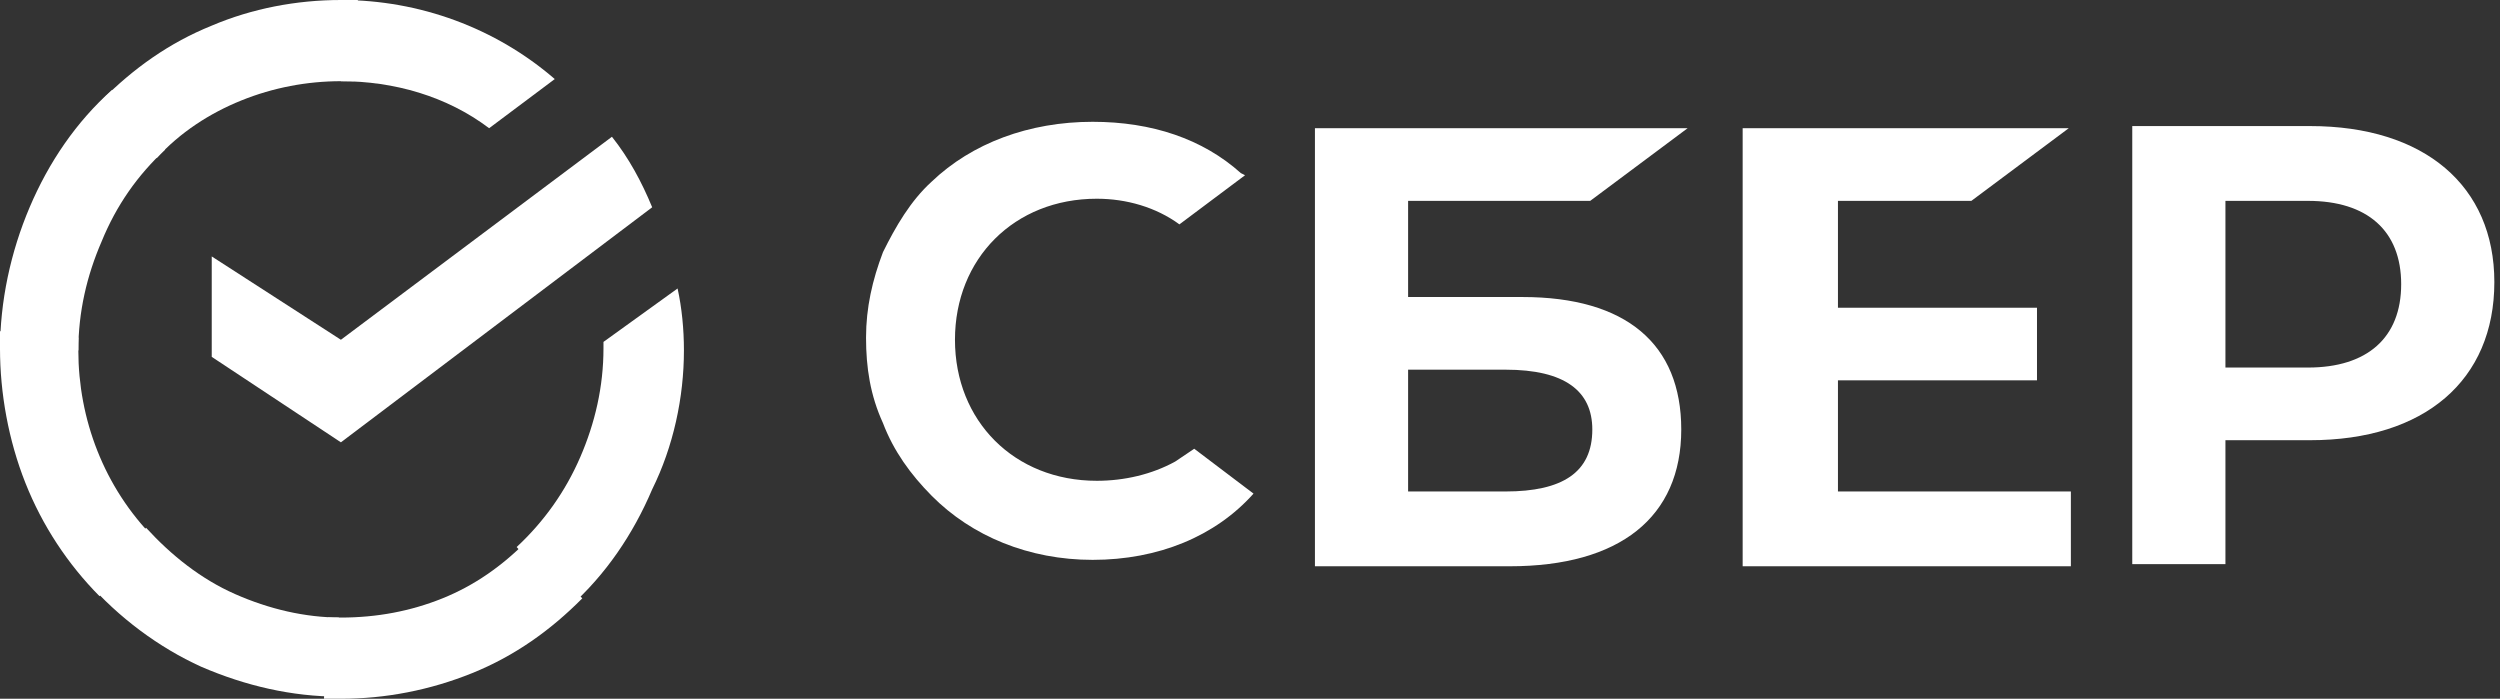
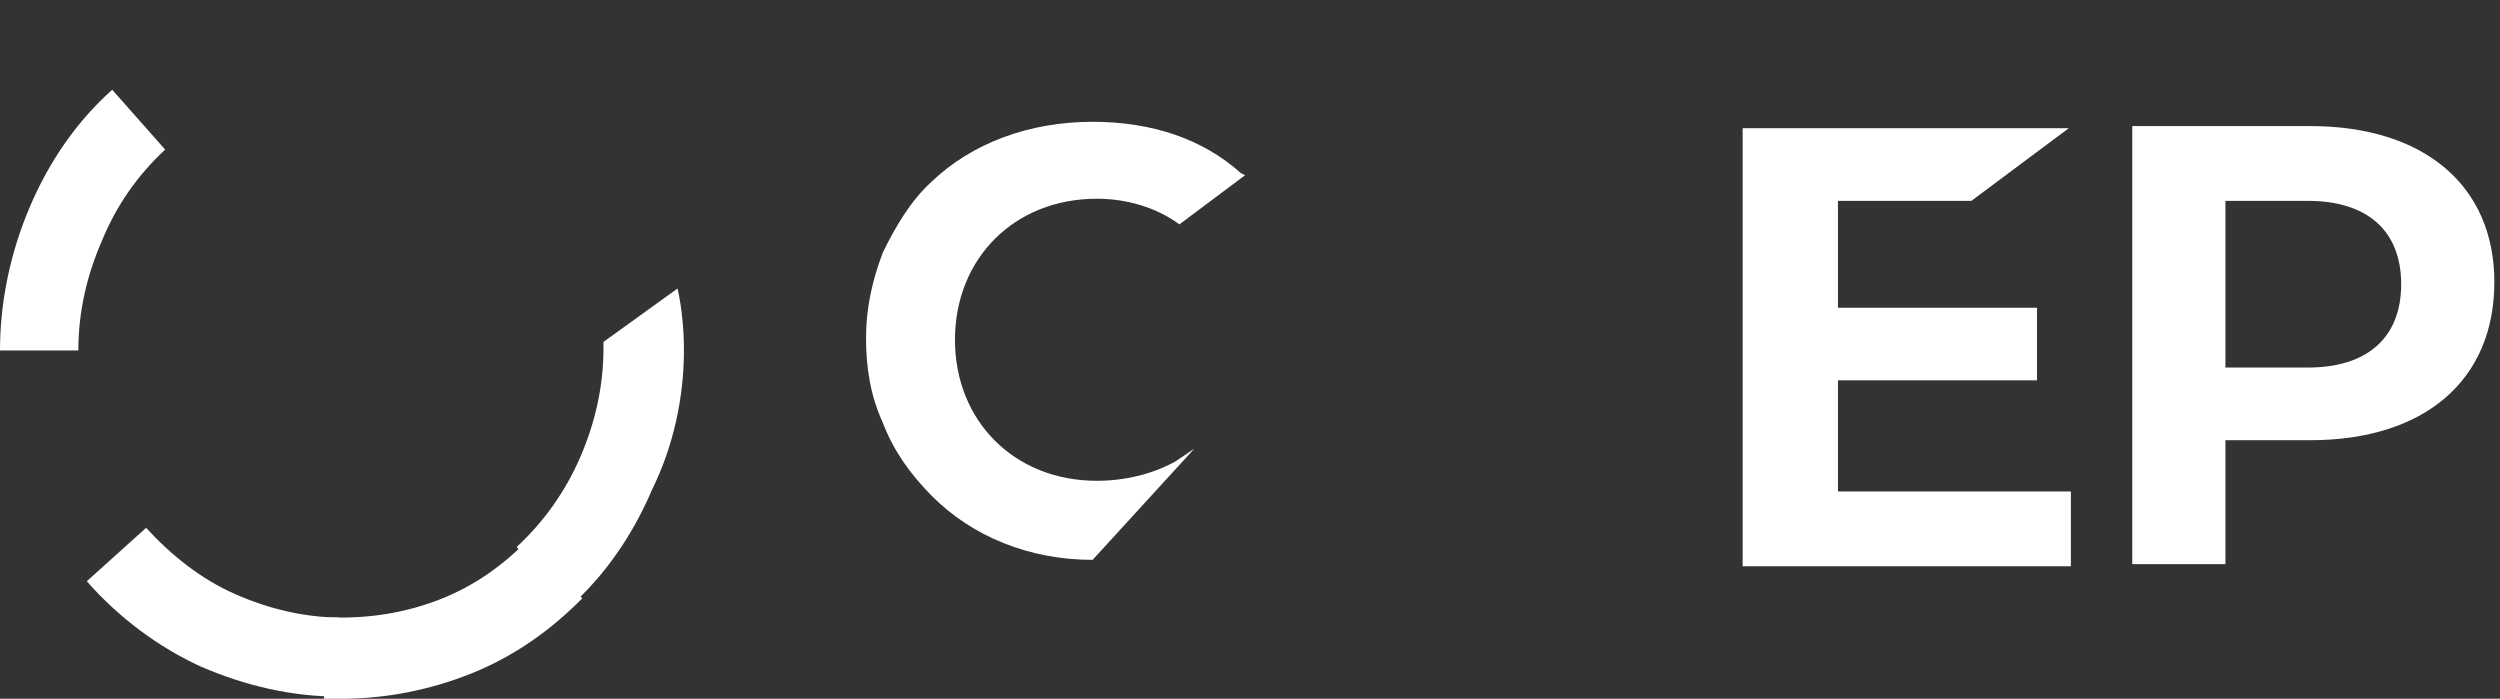
<svg xmlns="http://www.w3.org/2000/svg" width="161" height="45" viewBox="0 0 161 45" fill="none">
  <rect x="0" y="0" width="161" height="45" fill="#333333" stroke="none" />
-   <path d="M39.409 8.807C40.5 10.184 41.318 11.697 42 13.349L21.954 28.486L13.636 22.982V16.514L21.954 21.881L39.409 8.807Z" fill="white" />
-   <path d="M5.045 22.569C5.045 22.294 5.045 22.018 5.045 21.743L0 21.33C0 21.743 0 22.018 0 22.431C0 25.321 0.545 28.349 1.636 31.101C2.727 33.853 4.364 36.33 6.409 38.395L9.955 34.679C8.318 33.028 7.091 31.101 6.273 29.037C5.455 26.973 5.045 24.771 5.045 22.569Z" fill="white" />
-   <path d="M21.954 5.229C22.227 5.229 22.5 5.229 22.773 5.229L23.046 0C22.636 0 22.364 0 21.954 0C19.091 0 16.227 0.55 13.636 1.651C10.909 2.752 8.591 4.404 6.545 6.468L10.091 10.184C11.591 8.532 13.5 7.294 15.546 6.468C17.591 5.642 19.773 5.229 21.954 5.229Z" fill="white" />
  <path d="M21.954 39.771C21.682 39.771 21.409 39.771 21.136 39.771L20.864 45C21.273 45 21.546 45 21.954 45C24.818 45 27.682 44.45 30.409 43.349C33.136 42.248 35.455 40.596 37.5 38.532L33.955 34.816C32.318 36.468 30.546 37.706 28.5 38.532C26.454 39.358 24.273 39.771 21.954 39.771Z" fill="white" />
-   <path d="M31.5 8.257L35.727 5.092C31.909 1.789 27 0 21.954 0V5.229C25.364 5.229 28.773 6.193 31.5 8.257Z" fill="white" />
  <path d="M44.045 22.569C44.045 21.193 43.909 19.817 43.636 18.578L38.864 22.018C38.864 22.156 38.864 22.294 38.864 22.431C38.864 24.908 38.318 27.248 37.364 29.45C36.409 31.651 35.045 33.578 33.273 35.229L36.682 39.083C39 37.018 40.773 34.404 42 31.514C43.364 28.762 44.045 25.596 44.045 22.569Z" fill="white" />
  <path d="M21.954 39.771C19.636 39.771 17.318 39.22 15.136 38.257C12.954 37.294 11.046 35.78 9.409 33.991L5.591 37.431C7.636 39.771 10.227 41.697 12.954 42.936C15.818 44.174 18.818 44.862 21.818 44.862V39.771H21.954Z" fill="white" />
  <path d="M10.636 9.633L7.227 5.78C4.909 7.844 3.136 10.459 1.909 13.349C0.682 16.238 0 19.404 0 22.569H5.045C5.045 20.092 5.591 17.752 6.545 15.55C7.5 13.211 8.864 11.284 10.636 9.633Z" fill="white" />
  <path d="M126.955 12.936L133.227 8.257H112.227V36.468H133.364V31.651H118.364V24.495H131.182V19.817H118.364V12.936H126.955Z" fill="white" />
-   <path d="M98.046 19.128H90.682V12.936H102.409L108.682 8.257H84.682V36.468H97.227C104.318 36.468 108.273 33.303 108.273 27.66C108.273 22.156 104.727 19.128 98.046 19.128ZM96.954 31.651H90.682V23.807H96.954C100.773 23.807 102.545 25.183 102.545 27.66C102.545 30.413 100.636 31.651 96.954 31.651Z" fill="white" />
  <path d="M148.773 8.119H137.318V36.33H143.318V28.349H148.773C156.136 28.349 160.636 24.495 160.636 18.165C160.636 11.973 156.136 8.119 148.773 8.119ZM148.636 23.67H143.318V12.936H148.636C152.455 12.936 154.636 14.862 154.636 18.303C154.636 21.743 152.455 23.67 148.636 23.67Z" fill="white" />
-   <path d="M75.682 29.725C74.182 30.55 72.409 30.963 70.636 30.963C65.318 30.963 61.5 27.11 61.5 21.881C61.5 16.651 65.318 12.798 70.636 12.798C72.546 12.798 74.454 13.349 75.954 14.45L80.182 11.284L79.909 11.147C77.454 8.945 74.182 7.844 70.364 7.844C66.273 7.844 62.591 9.22 60 11.697C58.636 12.936 57.682 14.587 56.864 16.238C56.182 18.027 55.773 19.817 55.773 21.743C55.773 23.67 56.045 25.459 56.864 27.248C57.545 29.037 58.636 30.55 60 31.927C62.591 34.541 66.273 36.055 70.364 36.055C74.591 36.055 78.273 34.541 80.727 31.789L76.909 28.899L75.682 29.725Z" fill="white" />
+   <path d="M75.682 29.725C74.182 30.55 72.409 30.963 70.636 30.963C65.318 30.963 61.5 27.11 61.5 21.881C61.5 16.651 65.318 12.798 70.636 12.798C72.546 12.798 74.454 13.349 75.954 14.45L80.182 11.284L79.909 11.147C77.454 8.945 74.182 7.844 70.364 7.844C66.273 7.844 62.591 9.22 60 11.697C58.636 12.936 57.682 14.587 56.864 16.238C56.182 18.027 55.773 19.817 55.773 21.743C55.773 23.67 56.045 25.459 56.864 27.248C57.545 29.037 58.636 30.55 60 31.927C62.591 34.541 66.273 36.055 70.364 36.055L76.909 28.899L75.682 29.725Z" fill="white" />
</svg>